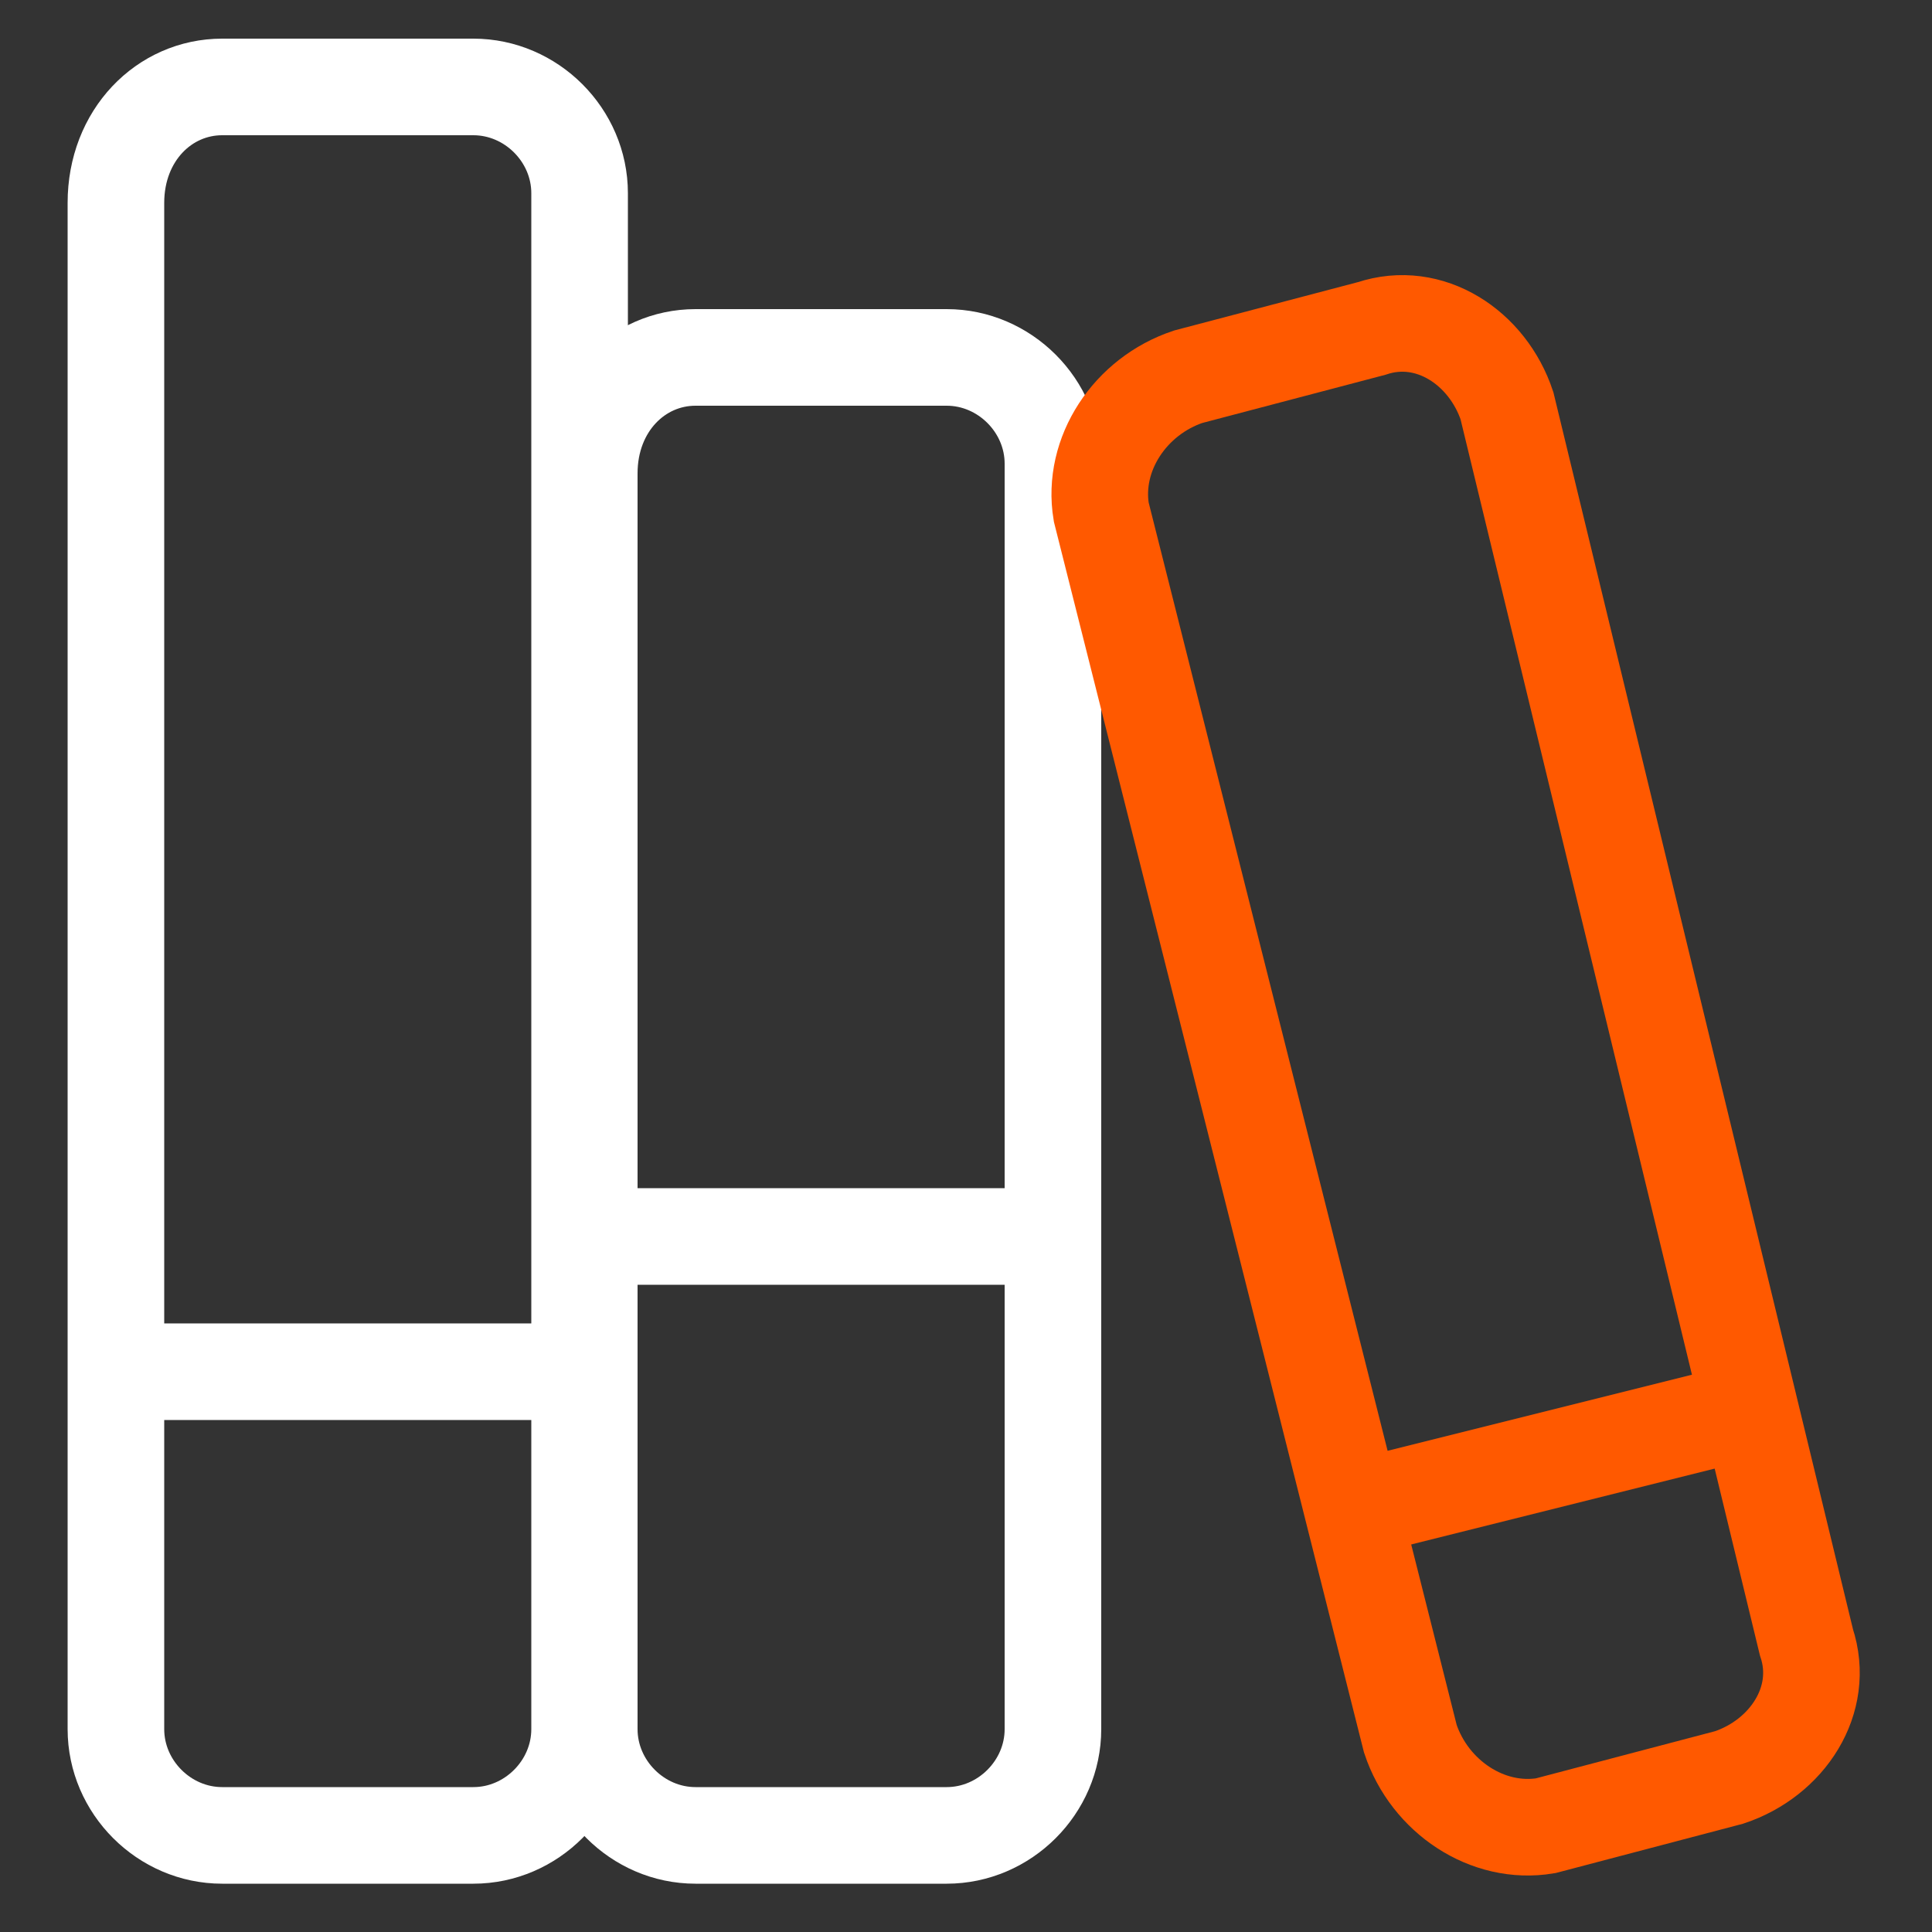
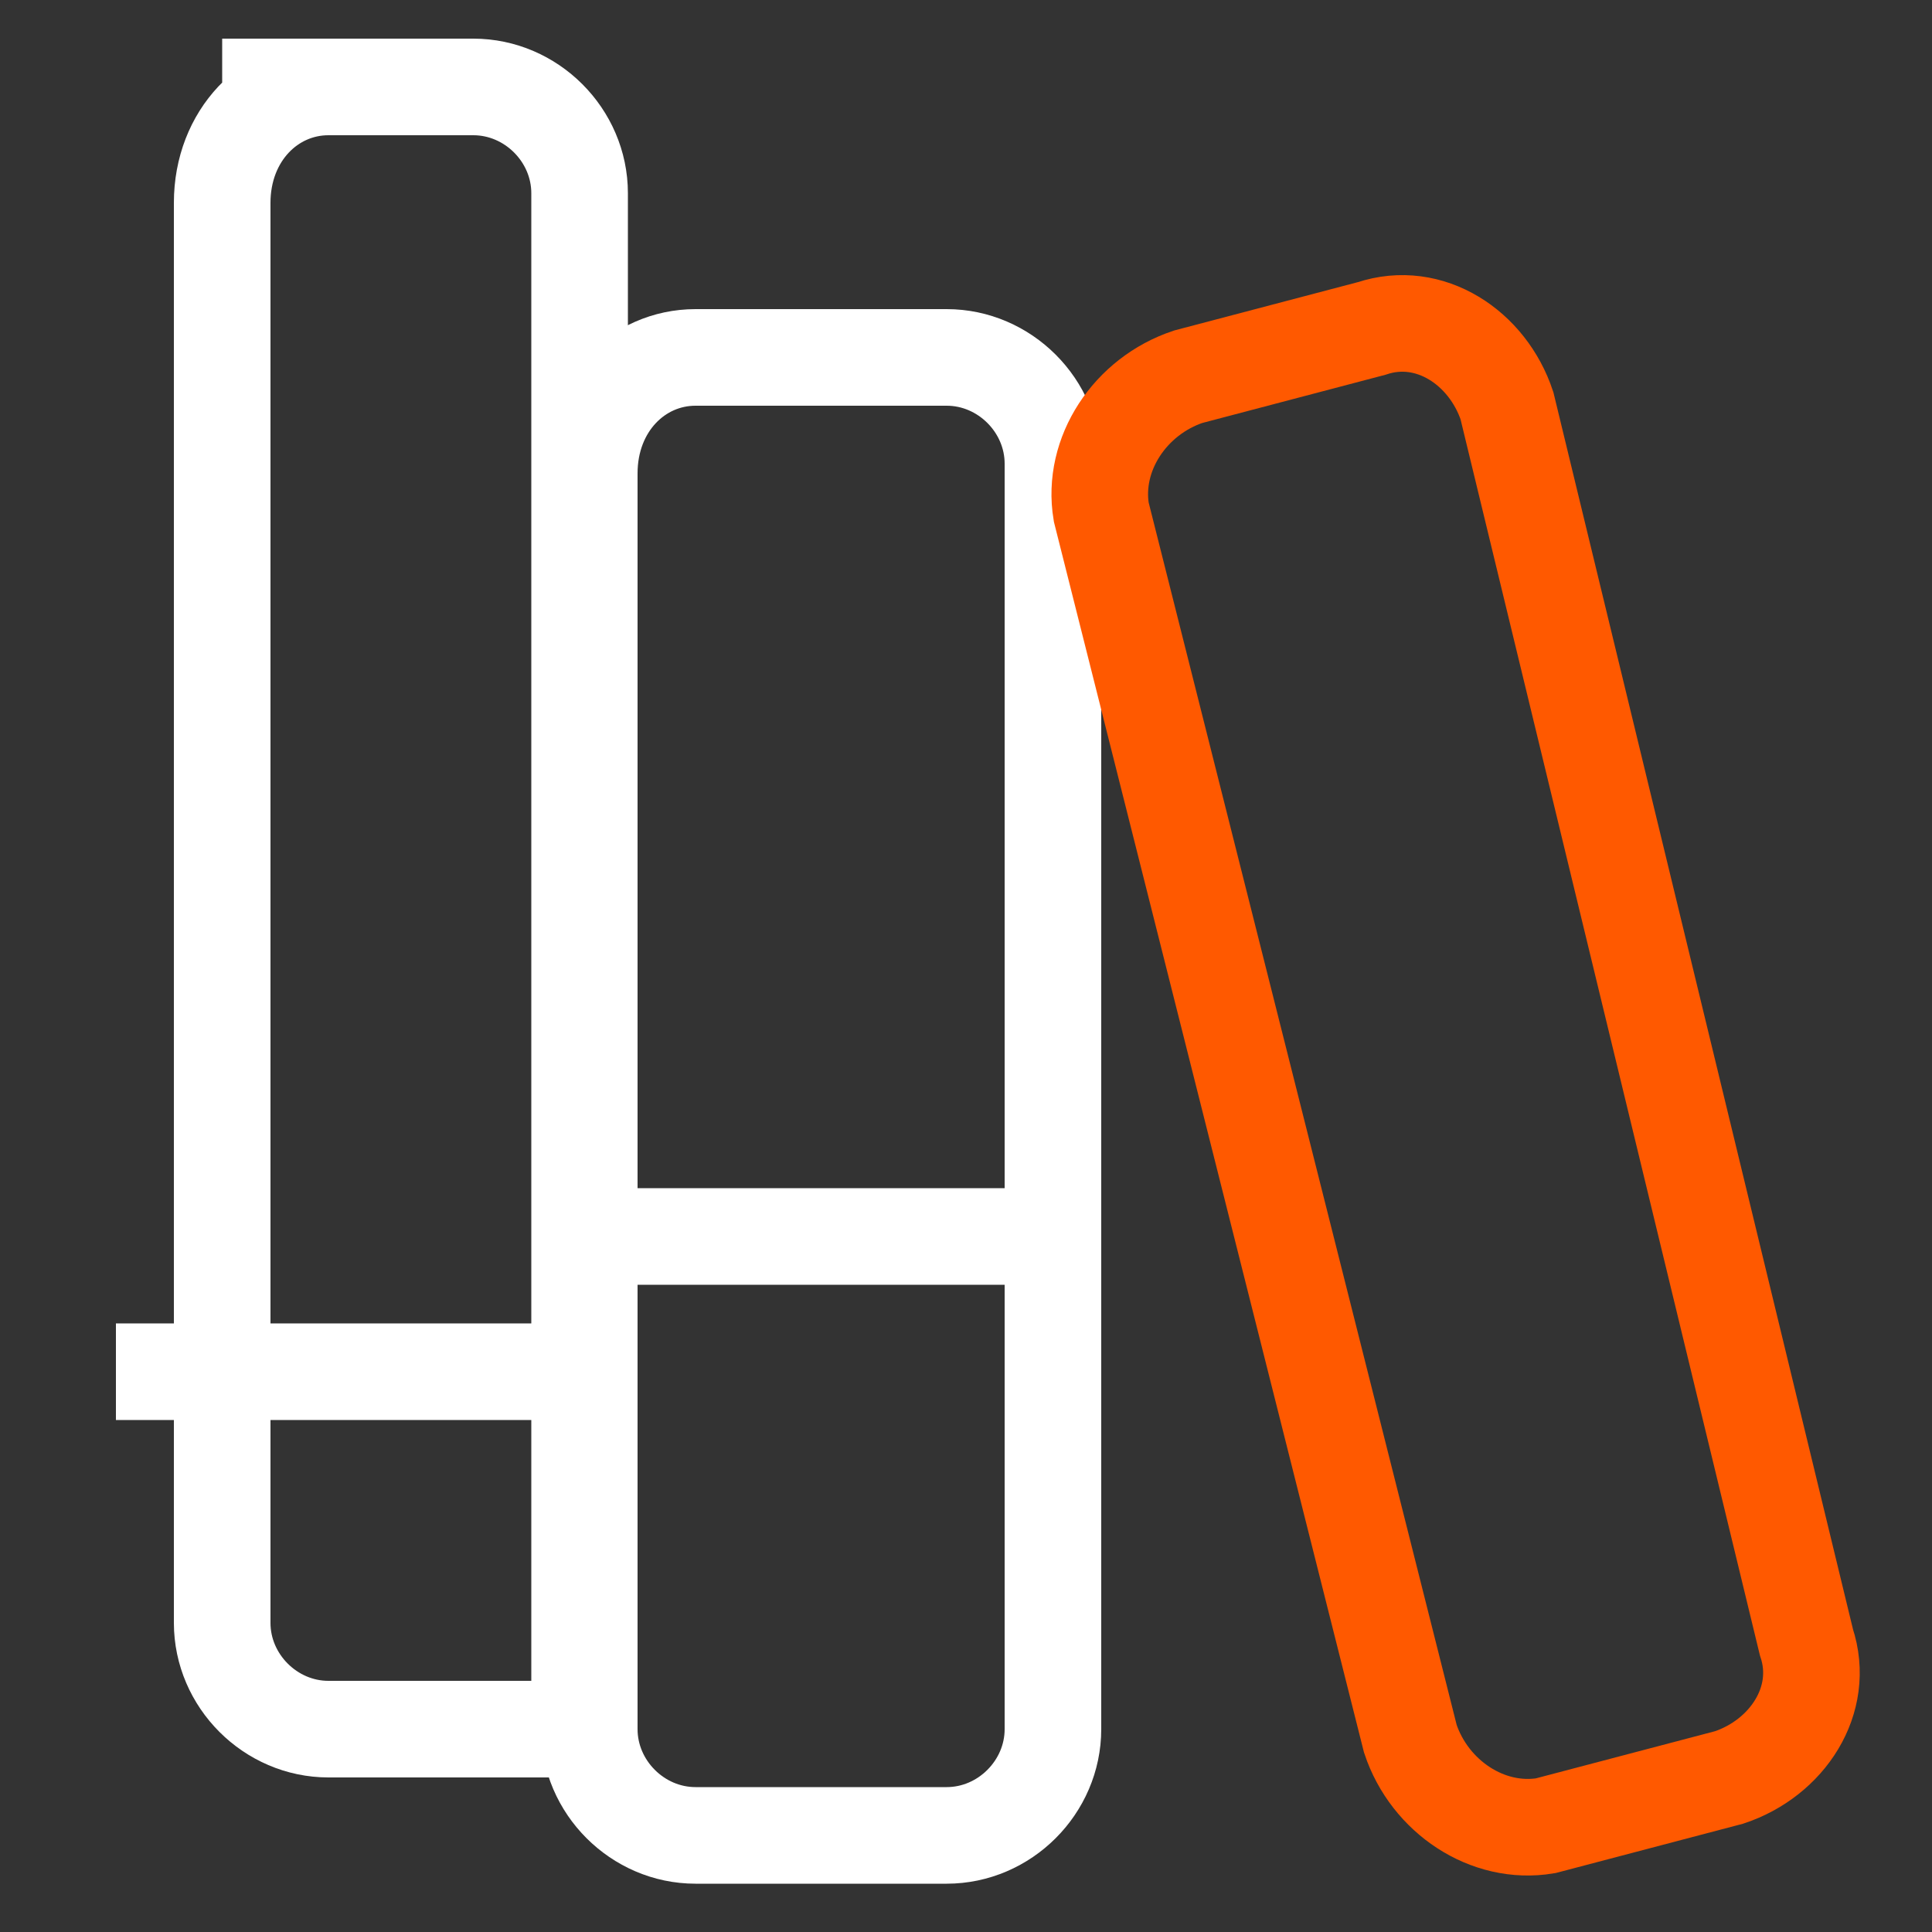
<svg xmlns="http://www.w3.org/2000/svg" viewBox="0 0 20 20">
  <rect x="0" y="0" width="20" height="20" fill="#333333" stroke="none" />
-   <path fill="none" stroke="#fff" stroke-width="1" d="M2.3.9h2.6c.6,0,1.1.5,1.1,1.1v15.9c0,.6-.5,1.1-1.1,1.1h-2.6c-.6,0-1.1-.5-1.1-1.1V2.1c0-.7.5-1.2,1.1-1.2Z" />
+   <path fill="none" stroke="#fff" stroke-width="1" d="M2.3.9h2.6c.6,0,1.1.5,1.1,1.1v15.9h-2.6c-.6,0-1.1-.5-1.1-1.1V2.1c0-.7.5-1.2,1.1-1.2Z" />
  <path fill="none" stroke="#fff" stroke-width="1" d="M7.2,3.7h2.6c.6,0,1.1.5,1.1,1.1v13.1c0,.6-.5,1.1-1.1,1.1h-2.6c-.6,0-1.1-.5-1.1-1.1V4.9c0-.7.5-1.2,1.1-1.2Z" />
  <path fill="none" stroke="#ff5900" stroke-width="1" d="M12.3,3.9l1.9-.5c.6-.2,1.2.2,1.4.8l3.1,12.8c.2.6-.2,1.2-.8,1.4l-1.9.5c-.6.1-1.2-.3-1.4-.9l-3.2-12.7c-.1-.6.3-1.2.9-1.4Z" />
  <line fill="none" stroke="#fff" stroke-width="1" x1="1.2" y1="14.2" x2="6.1" y2="14.2" />
  <line fill="none" stroke="#fff" stroke-width="1" x1="6.1" y1="12.8" x2="11" y2="12.8" />
-   <line fill="none" stroke="#ff5900" stroke-width="1" x1="14.1" y1="15.6" x2="18.1" y2="14.6" />
</svg>